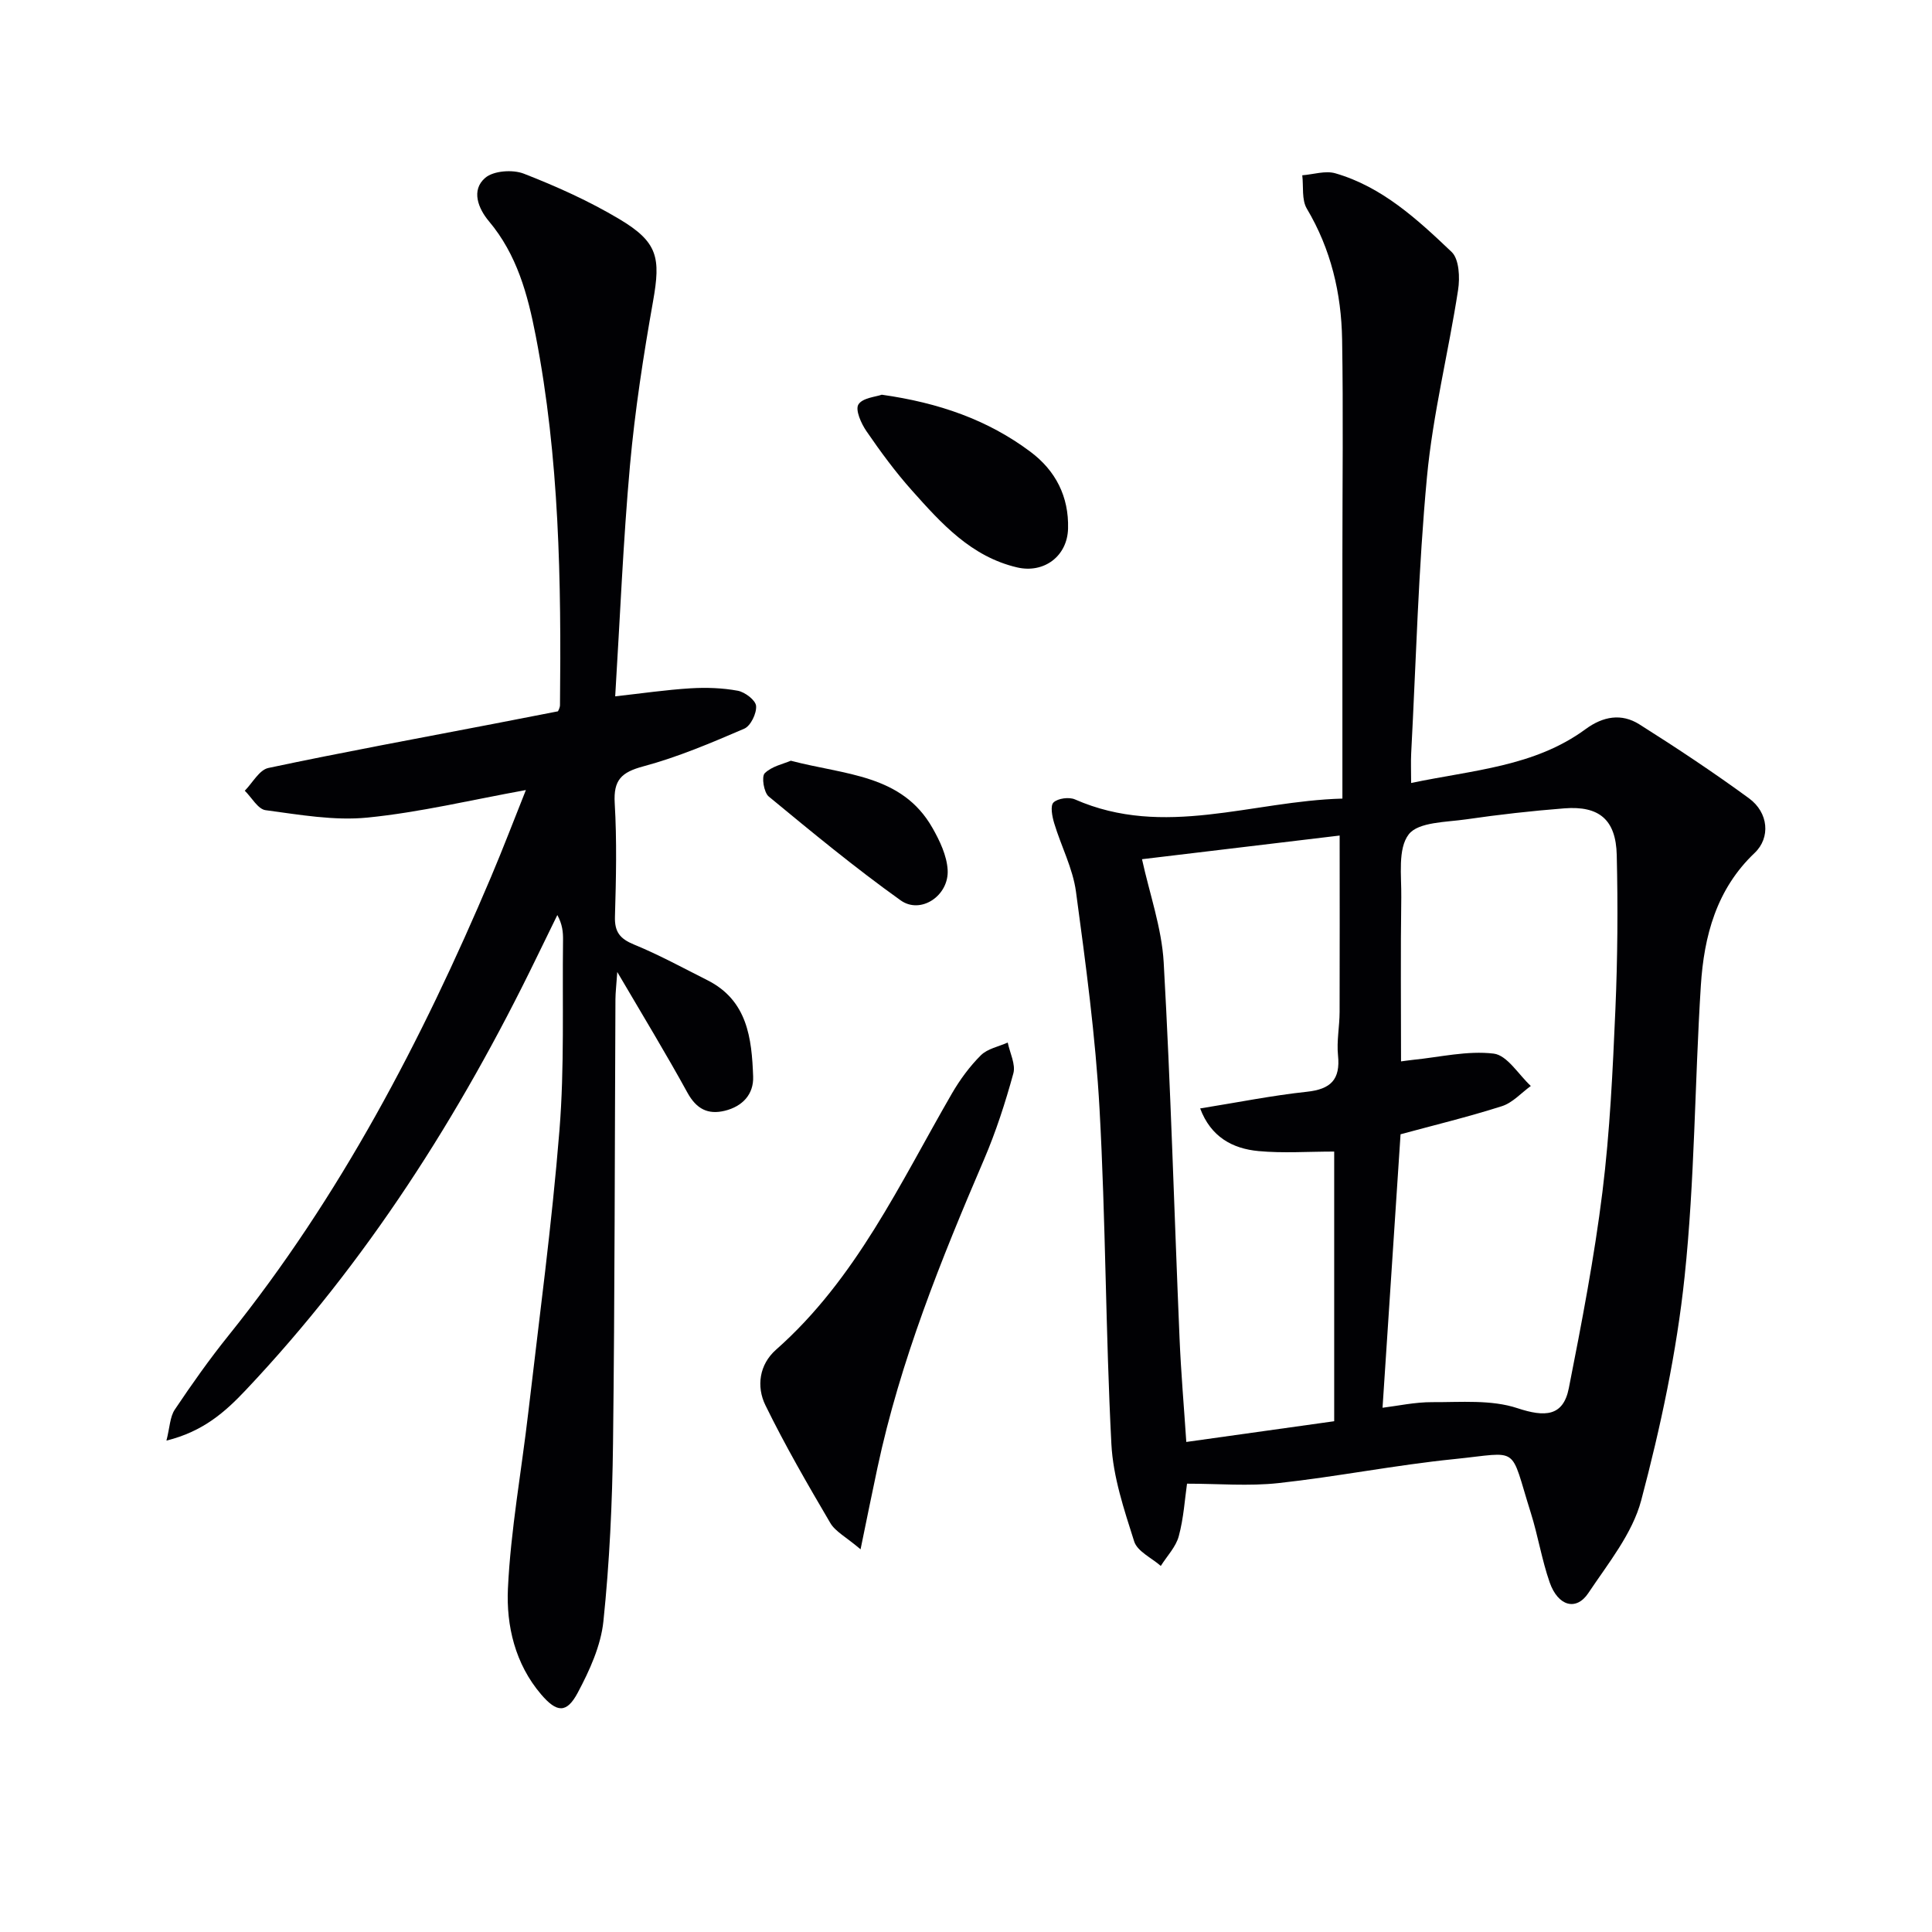
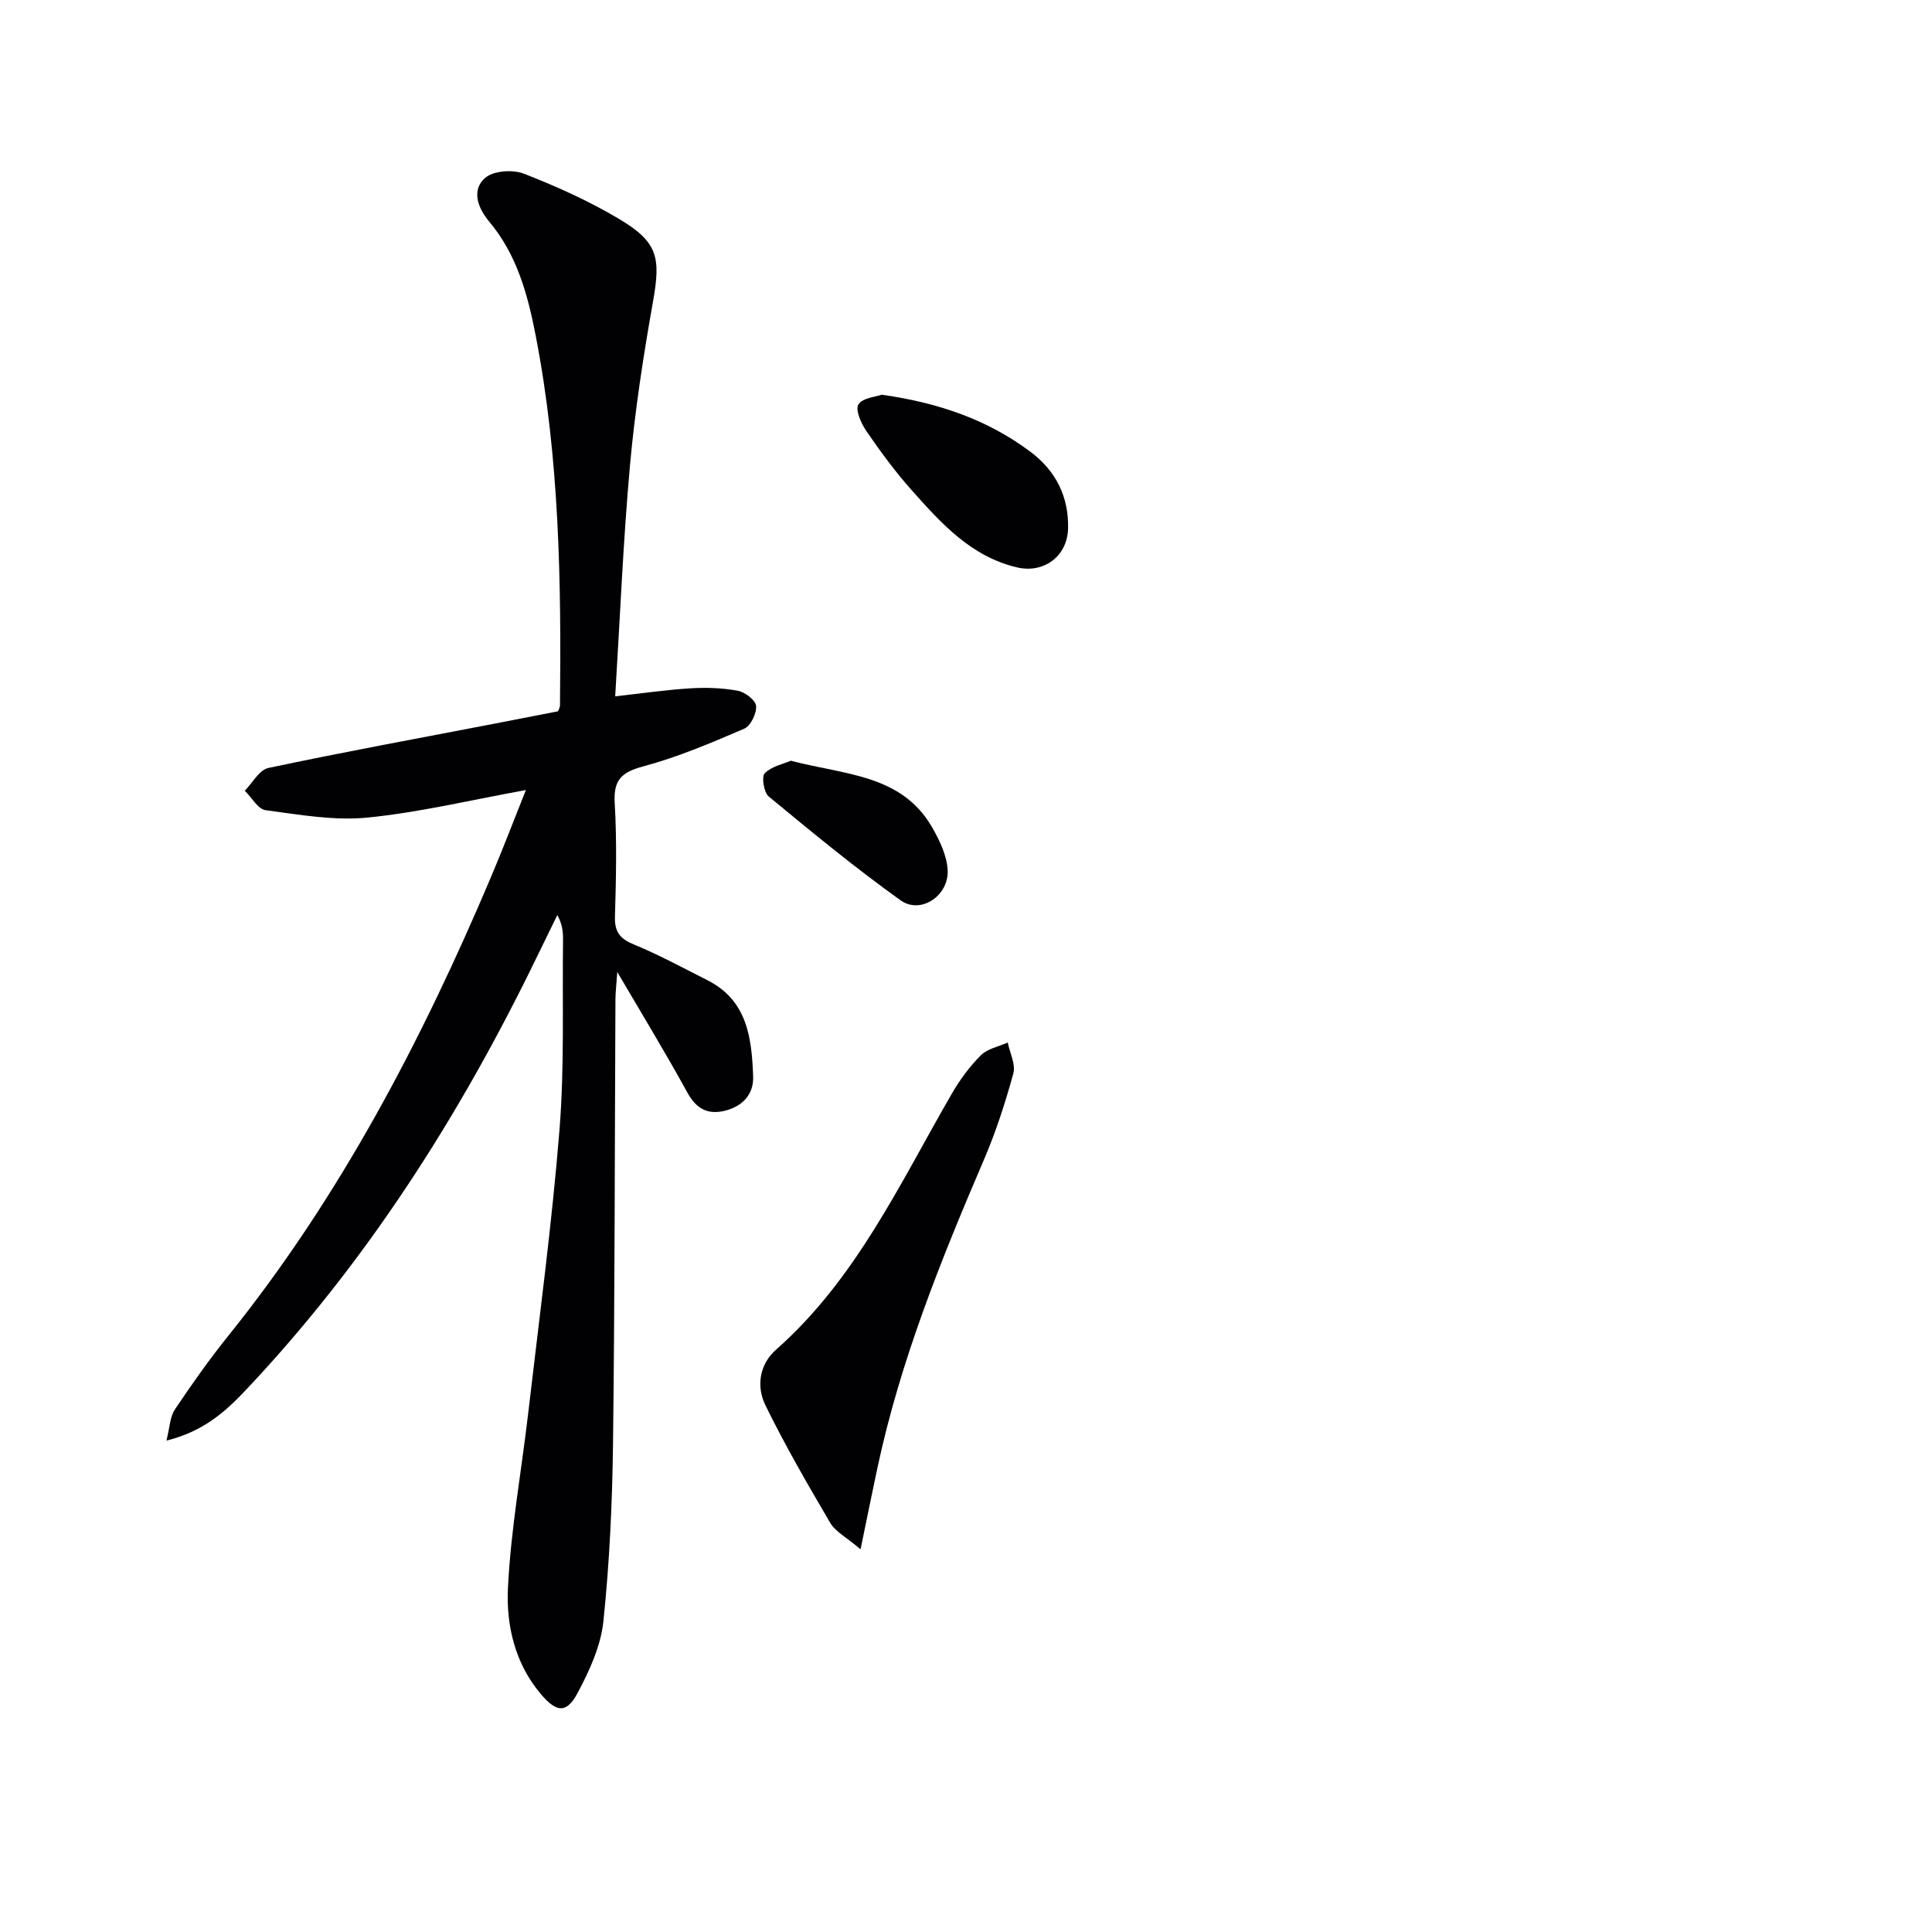
<svg xmlns="http://www.w3.org/2000/svg" enable-background="new 0 0 400 400" viewBox="0 0 400 400">
  <g fill="#010104">
-     <path d="m277.93 165.34c0-17.46 0-33.78 0-50.09 0-14.99.19-29.99-.06-44.97-.16-9.56-2.31-18.69-7.31-27.09-1.09-1.84-.66-4.58-.94-6.9 2.29-.17 4.78-1.01 6.85-.41 9.71 2.81 17 9.56 24.07 16.28 1.57 1.49 1.74 5.32 1.34 7.88-1.99 12.92-5.22 25.71-6.44 38.69-1.79 19.02-2.26 38.16-3.27 57.25-.09 1.8-.01 3.6-.01 6.13 12.79-2.69 25.52-3.37 36.1-11.14 3.65-2.68 7.45-3.33 11.14-1.01 7.72 4.87 15.34 9.93 22.71 15.32 4.06 2.97 4.48 8.16 1.18 11.3-7.93 7.52-10.5 17.23-11.15 27.5-1.27 20.07-1.25 40.26-3.36 60.23-1.64 15.59-4.96 31.12-8.98 46.3-1.83 6.91-6.86 13.08-10.96 19.23-2.51 3.75-6.27 2.7-8-2.23-1.63-4.68-2.41-9.64-3.9-14.38-4.48-14.21-2.02-12.54-15.86-11.14-12.17 1.23-24.23 3.64-36.39 4.97-6.15.67-12.43.12-18.93.12-.45 3.12-.69 7.11-1.71 10.88-.6 2.22-2.44 4.11-3.72 6.15-1.9-1.67-4.85-3-5.51-5.07-2.09-6.58-4.37-13.37-4.72-20.18-1.2-23.09-1.17-46.24-2.45-69.32-.83-15.05-2.86-30.06-4.88-45.02-.65-4.84-3.08-9.42-4.51-14.18-.42-1.39-.85-3.62-.14-4.3.9-.86 3.22-1.17 4.44-.63 18.47 8.11 36.61.33 55.37-.17zm8.31 126.12c3.12-.38 6.72-1.18 10.32-1.16 5.91.03 12.19-.55 17.61 1.25 5.66 1.87 9.48 1.75 10.64-4.15 2.66-13.49 5.27-27.02 6.96-40.65 1.55-12.51 2.13-25.15 2.68-37.76.46-10.64.53-21.31.28-31.96-.17-7.32-3.63-10.23-10.84-9.67-6.78.53-13.55 1.29-20.28 2.27-4.18.61-9.96.53-11.95 3.12-2.3 2.98-1.48 8.56-1.54 13.02-.16 11.27-.05 22.54-.05 33.98.56-.07 1.52-.22 2.47-.32 5.59-.56 11.28-1.95 16.72-1.29 2.79.34 5.14 4.35 7.68 6.7-1.98 1.43-3.76 3.47-5.98 4.18-7.06 2.25-14.27 3.99-20.99 5.82-1.23 18.87-2.46 37.53-3.73 56.62zm-8.88-118.47c-13.76 1.65-27.48 3.29-40.92 4.9 1.58 7.22 4.08 14.23 4.49 21.36 1.46 25.89 2.18 51.82 3.28 77.74.3 7.21.93 14.41 1.4 21.55 10.61-1.49 20.55-2.88 30.62-4.29 0-18.83 0-37.53 0-55.83-5.47 0-10.6.37-15.65-.1-5.45-.5-9.9-2.97-12.1-8.83 7.74-1.24 14.88-2.68 22.08-3.45 4.95-.53 6.98-2.51 6.46-7.55-.3-2.94.32-5.96.33-8.95.04-11.93.01-23.87.01-36.55z" />
    <path d="m127.8 201.24c-.19 2.78-.37 4.21-.38 5.64-.15 30.65-.13 61.3-.5 91.95-.15 12.29-.72 24.61-1.99 36.83-.53 5.08-2.86 10.19-5.31 14.79-2.3 4.32-4.34 4.17-7.61.33-5.36-6.29-7.21-14.19-6.85-21.89.58-12.2 2.81-24.32 4.22-36.49 2.26-19.45 4.88-38.88 6.45-58.4 1.05-13.07.57-26.26.74-39.4.02-1.62-.13-3.24-1.18-5.15-1.45 2.97-2.9 5.93-4.35 8.91-15.86 32.66-35.18 63-60.2 89.49-4.21 4.45-8.76 8.53-16.38 10.41.7-2.74.72-4.91 1.73-6.42 3.51-5.24 7.16-10.41 11.11-15.32 23.13-28.78 40.03-61.12 54.35-94.93 2.49-5.88 4.76-11.84 7.23-18.02-11.32 2.05-21.97 4.62-32.78 5.7-6.93.69-14.11-.6-21.11-1.53-1.59-.21-2.88-2.63-4.31-4.03 1.61-1.63 3-4.31 4.88-4.71 15.41-3.27 30.91-6.11 46.38-9.09 4.38-.84 8.76-1.7 13.58-2.64.03-.09.41-.69.42-1.29.27-25.62-.12-51.21-5.03-76.49-1.65-8.51-3.88-16.79-9.69-23.69-2.21-2.63-3.73-6.44-.76-8.98 1.72-1.48 5.7-1.76 8-.86 6.78 2.64 13.51 5.67 19.75 9.39 8.02 4.78 8.6 7.99 7 17.01-2 11.26-3.75 22.61-4.78 33.99-1.41 15.68-2.05 31.43-3.06 47.82 5.5-.61 10.52-1.35 15.56-1.66 3.26-.2 6.62-.09 9.82.5 1.49.28 3.69 1.95 3.79 3.15.13 1.54-1.12 4.14-2.46 4.71-6.83 2.94-13.74 5.88-20.9 7.8-4.53 1.22-6.19 2.82-5.91 7.61.46 7.8.28 15.66.05 23.48-.1 3.2 1.04 4.6 3.95 5.8 5.2 2.13 10.16 4.85 15.19 7.38 8.3 4.18 9.18 12.02 9.47 19.93.14 3.7-2.21 6.2-5.86 7.1-3.51.86-5.88-.38-7.72-3.7-4.43-8.07-9.22-15.95-14.55-25.03z" />
    <path d="m178.17 320.77c-3.01-2.56-5.22-3.67-6.27-5.46-4.7-8-9.36-16.05-13.43-24.37-1.9-3.88-1.27-8.44 2.2-11.5 16.6-14.66 25.65-34.44 36.43-53.07 1.65-2.84 3.66-5.58 5.98-7.89 1.37-1.36 3.67-1.79 5.56-2.63.44 2.15 1.68 4.52 1.16 6.4-1.66 6.05-3.61 12.08-6.08 17.84-8.9 20.75-17.33 41.64-22.06 63.82-1.09 5.08-2.11 10.17-3.49 16.86z" />
    <path d="m182.56 81.72c11.82 1.67 21.92 5.19 30.76 11.8 5.25 3.92 7.99 9.3 7.81 15.92-.15 5.73-5 9.34-10.57 8.03-9.5-2.23-15.67-9.1-21.76-15.93-3.42-3.83-6.49-8.01-9.4-12.25-1.1-1.59-2.36-4.42-1.68-5.54.85-1.39 3.64-1.59 4.84-2.03z" />
    <path d="m163.73 157.5c11.25 2.96 23.02 2.81 29.33 13.92 1.51 2.65 2.96 5.71 3.14 8.66.32 5.35-5.57 9.3-9.73 6.33-9.42-6.73-18.37-14.12-27.31-21.5-1.02-.84-1.53-4.12-.83-4.82 1.46-1.45 3.88-1.93 5.4-2.59z" />
  </g>
</svg>